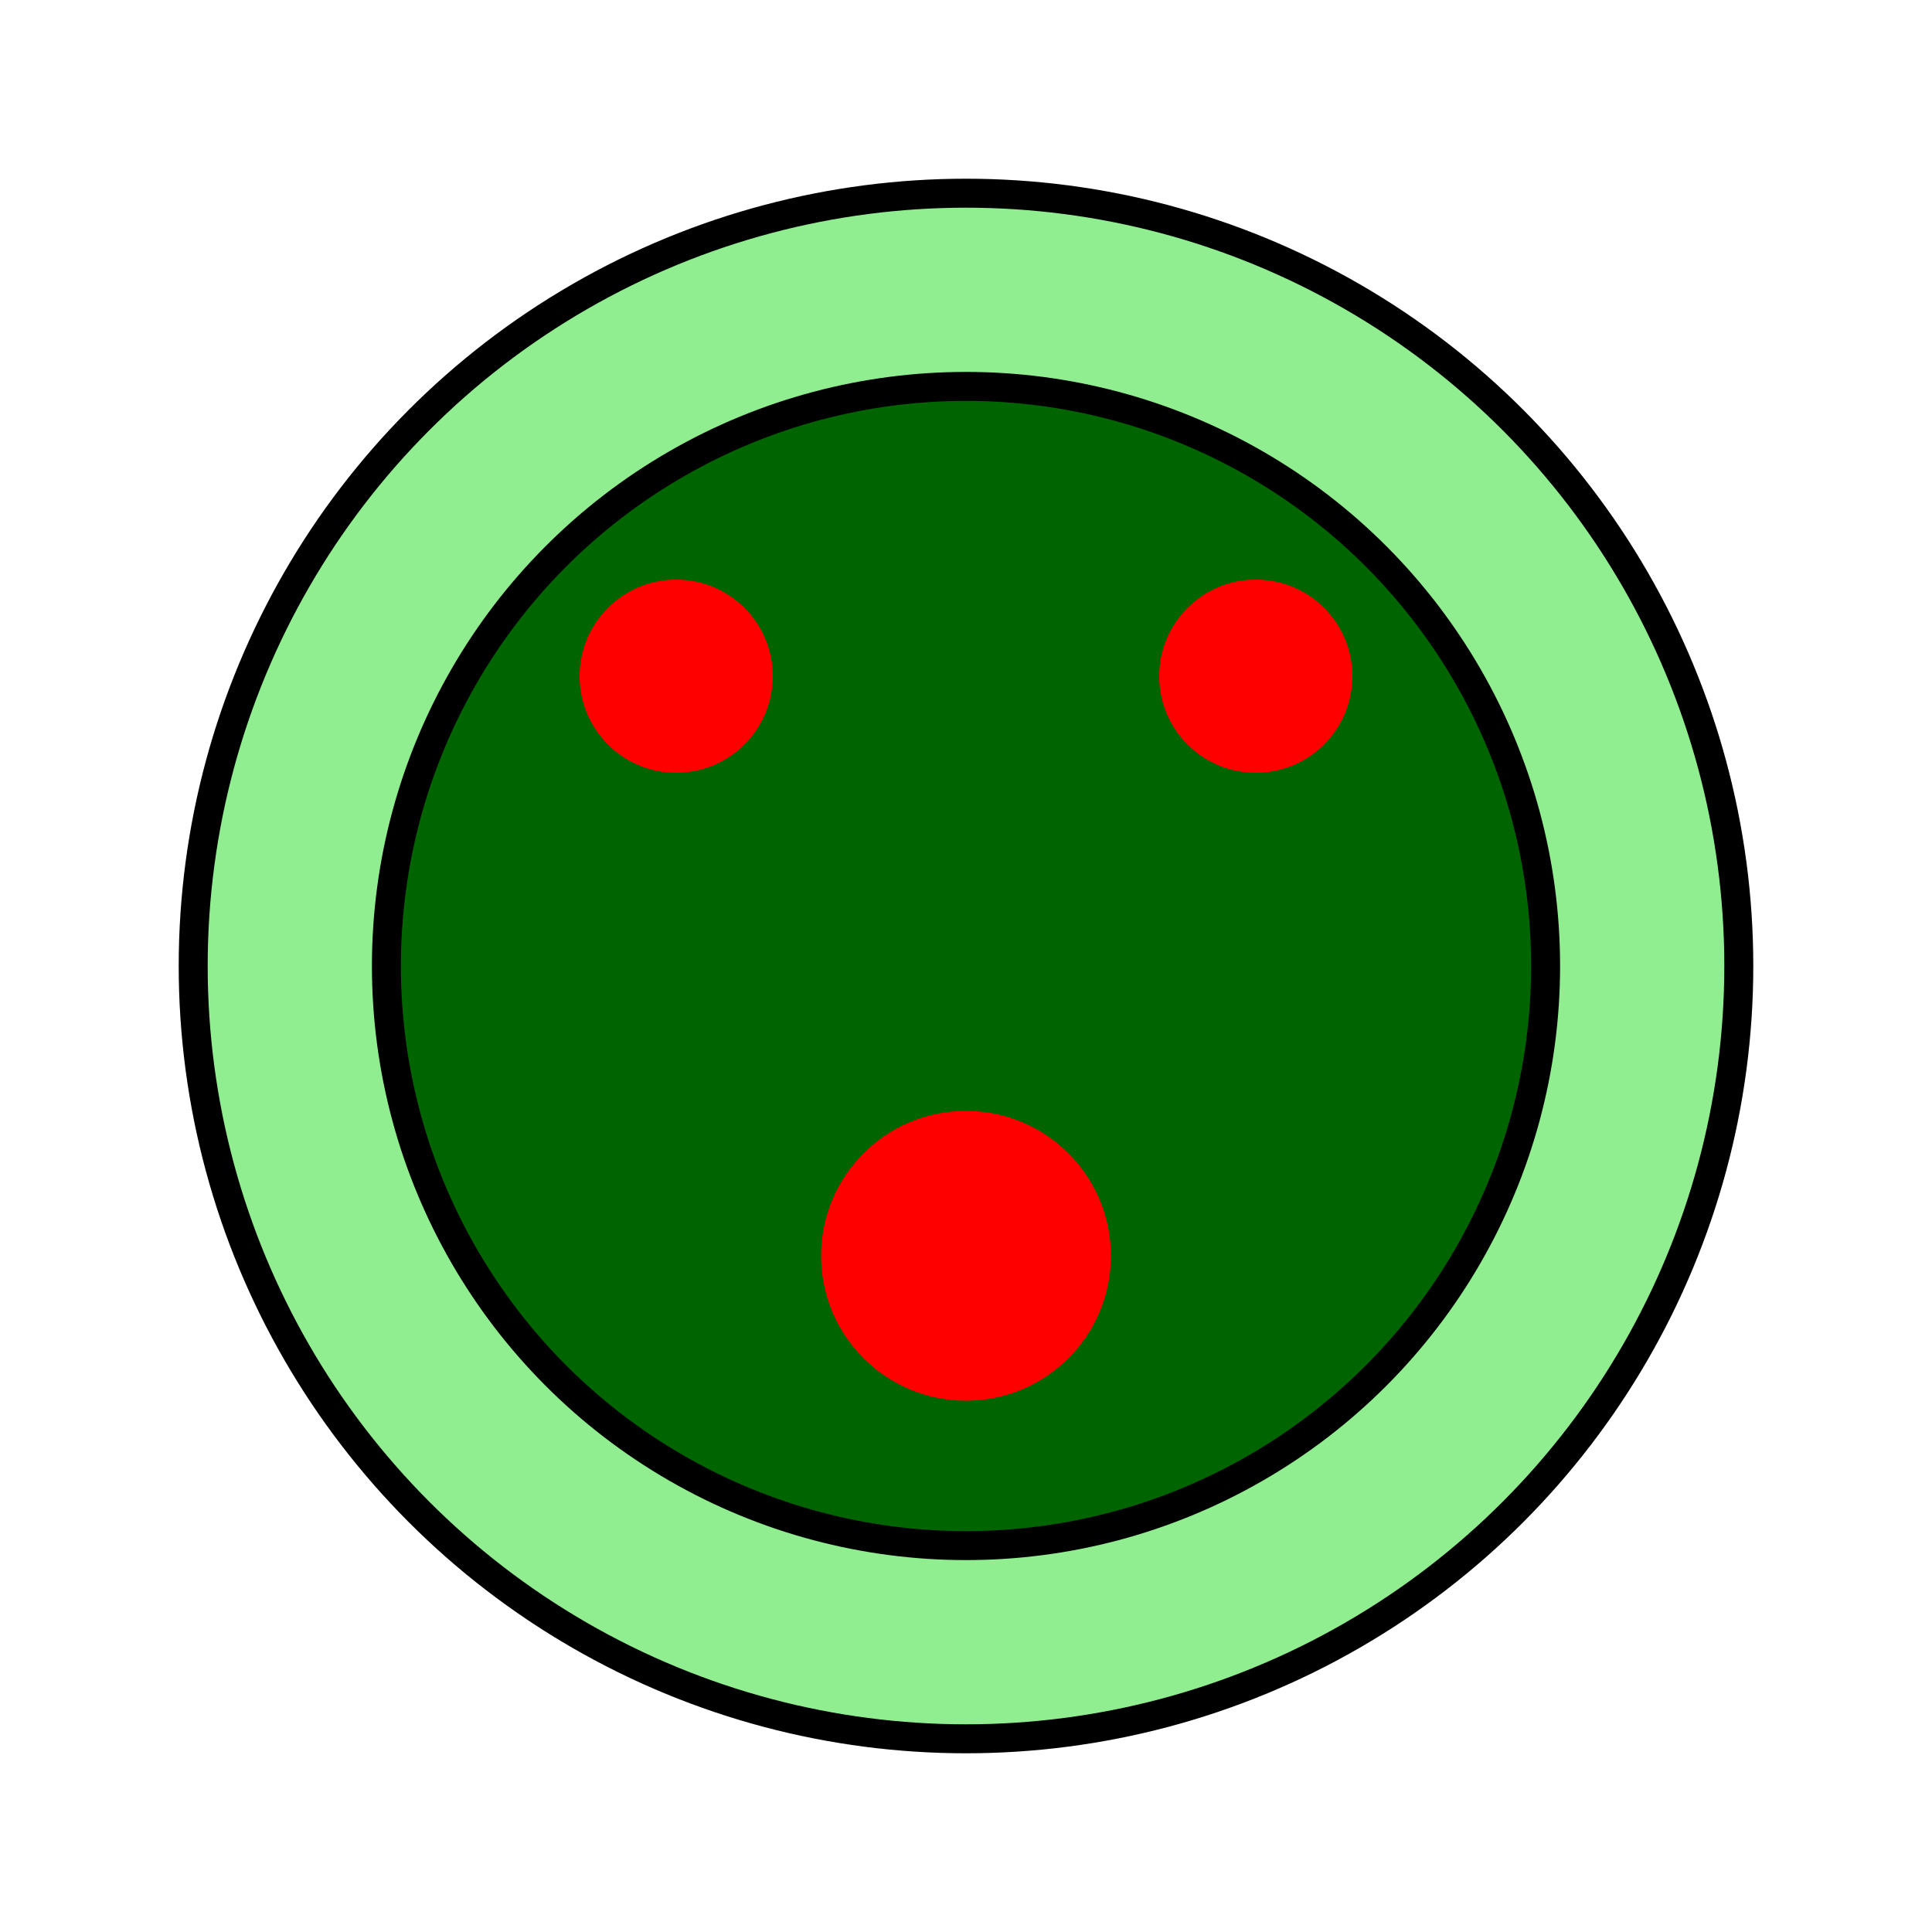
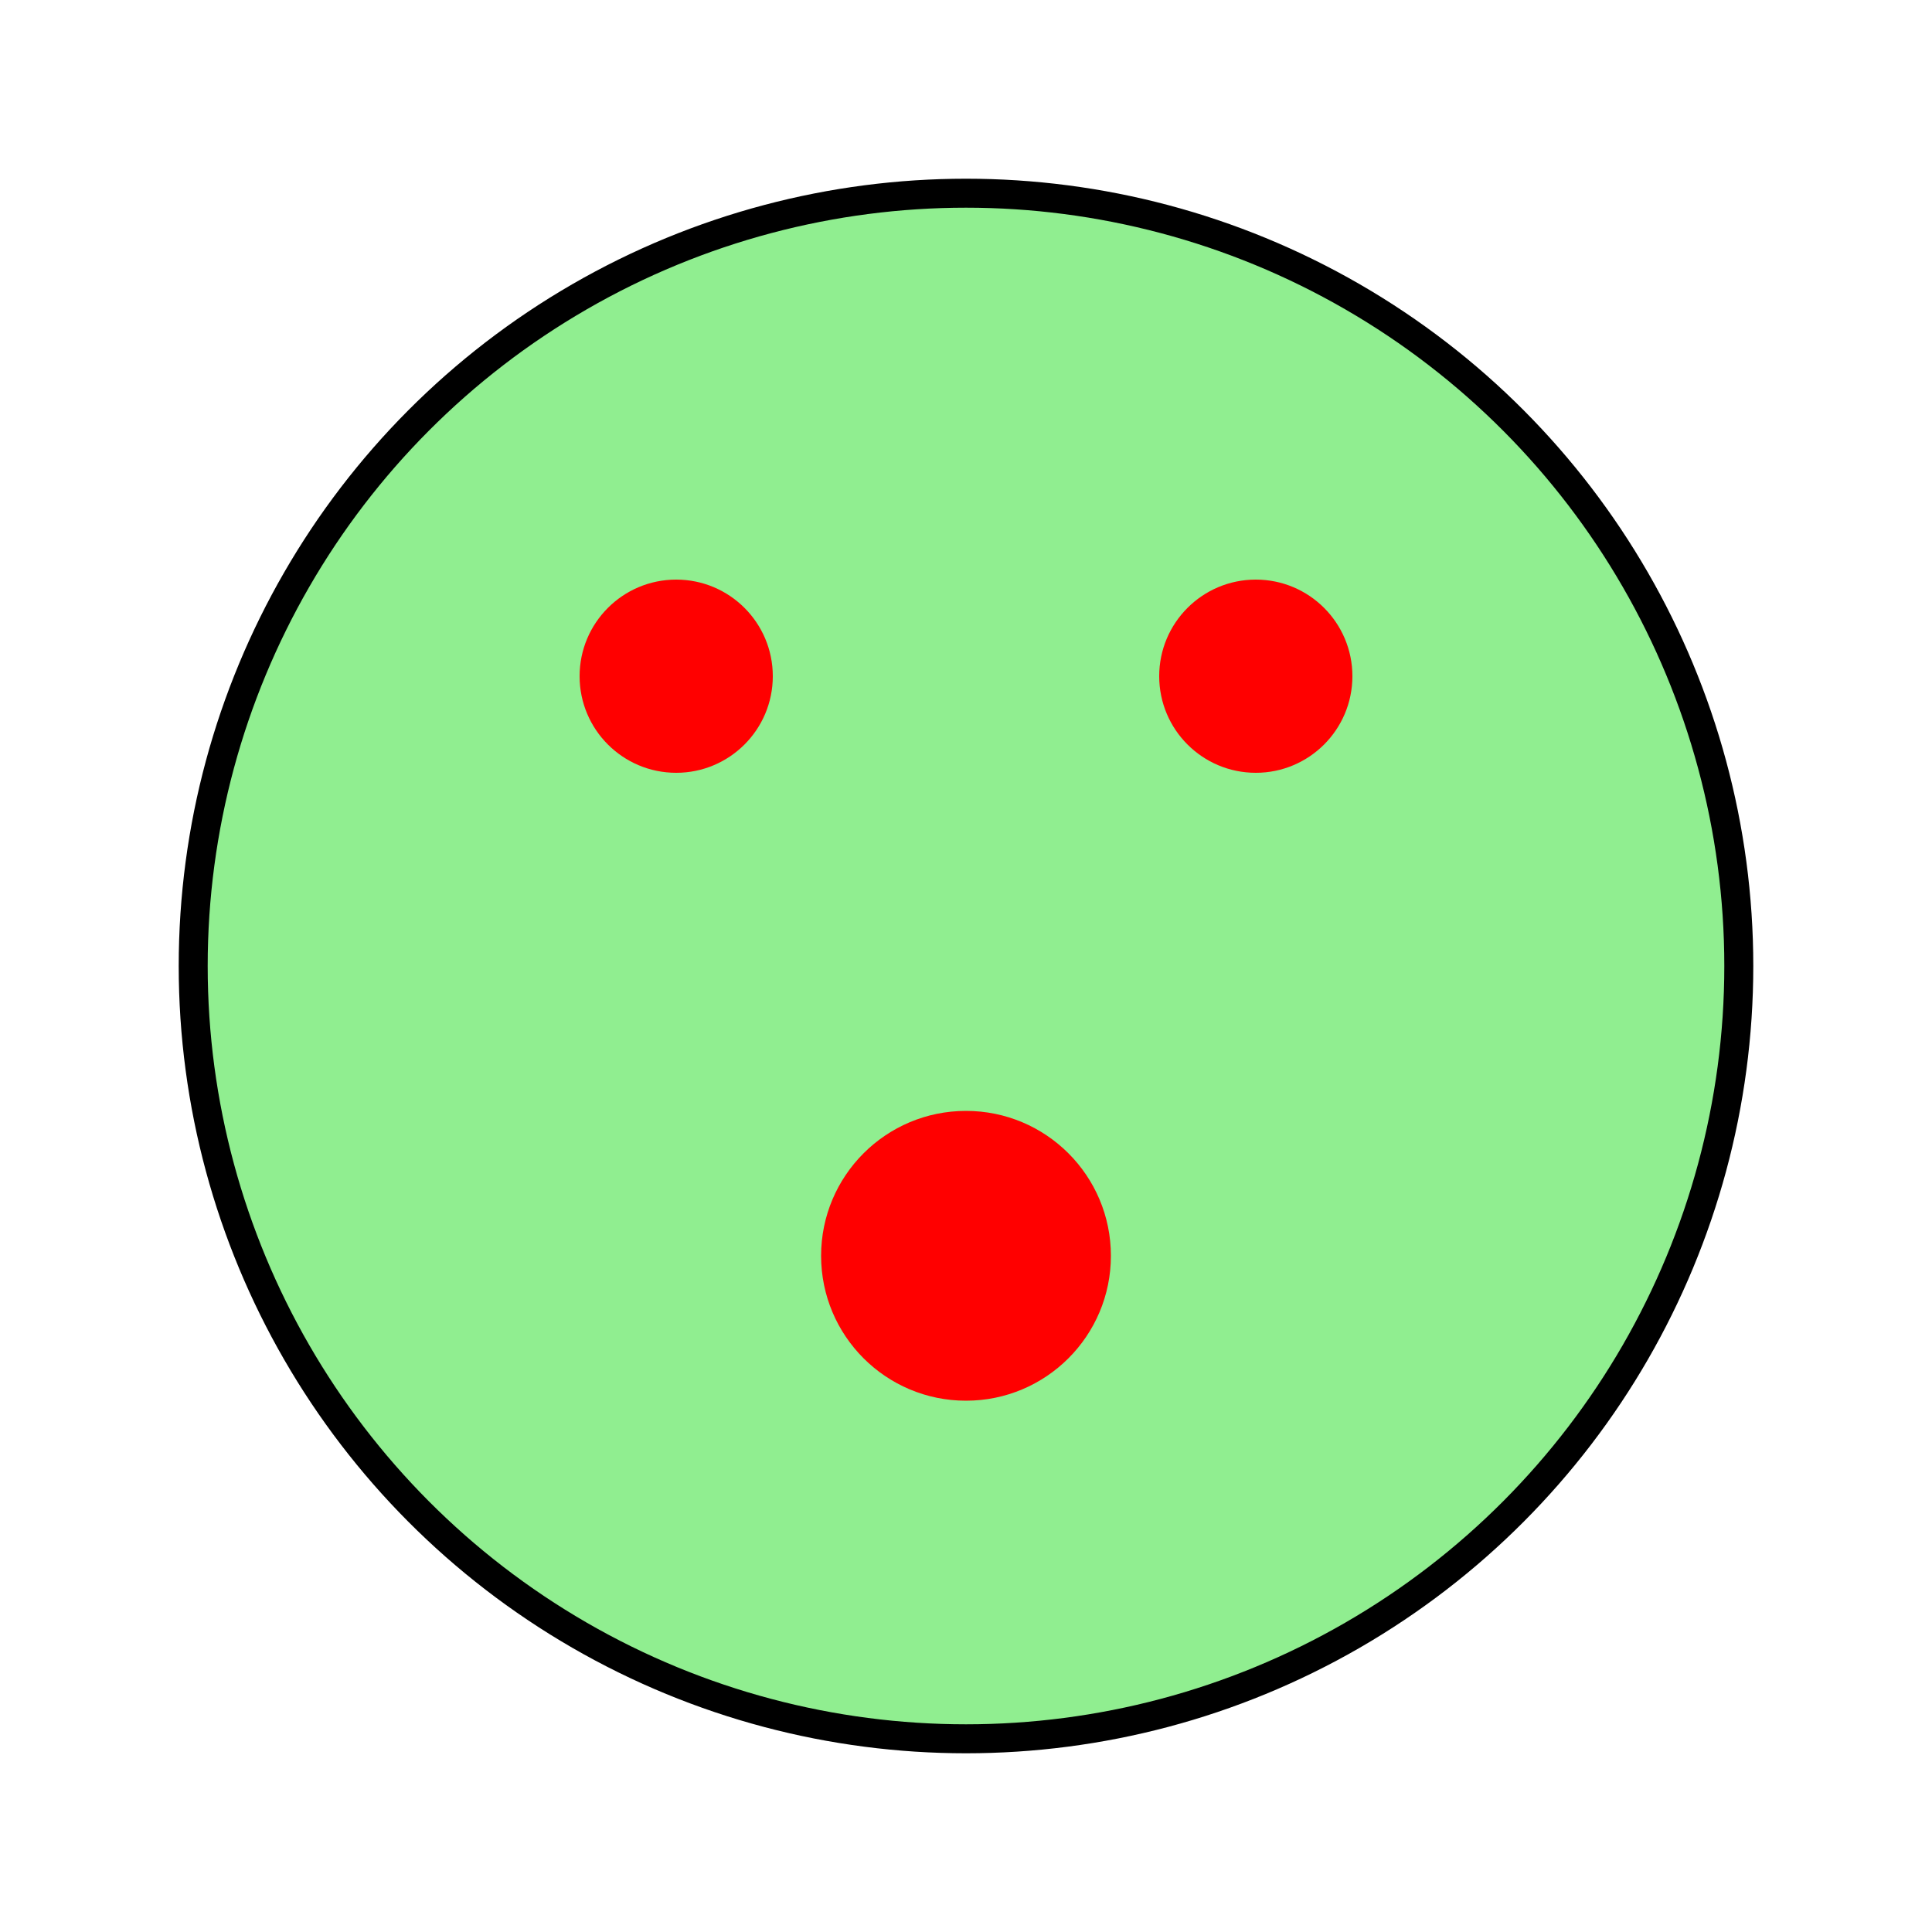
<svg xmlns="http://www.w3.org/2000/svg" width="200" height="200" version="1.1">
  <circle cx="100" cy="100" r="80" stroke="black" stroke-width="3" fill="lightgreen" />
-   <circle cx="100" cy="100" r="60" stroke="black" stroke-width="3" fill="darkgreen" />
  <circle cx="70" cy="70" r="10" fill="red" />
  <circle cx="130" cy="70" r="10" fill="red" />
  <circle cx="100" cy="130" r="15" fill="red" />
</svg>